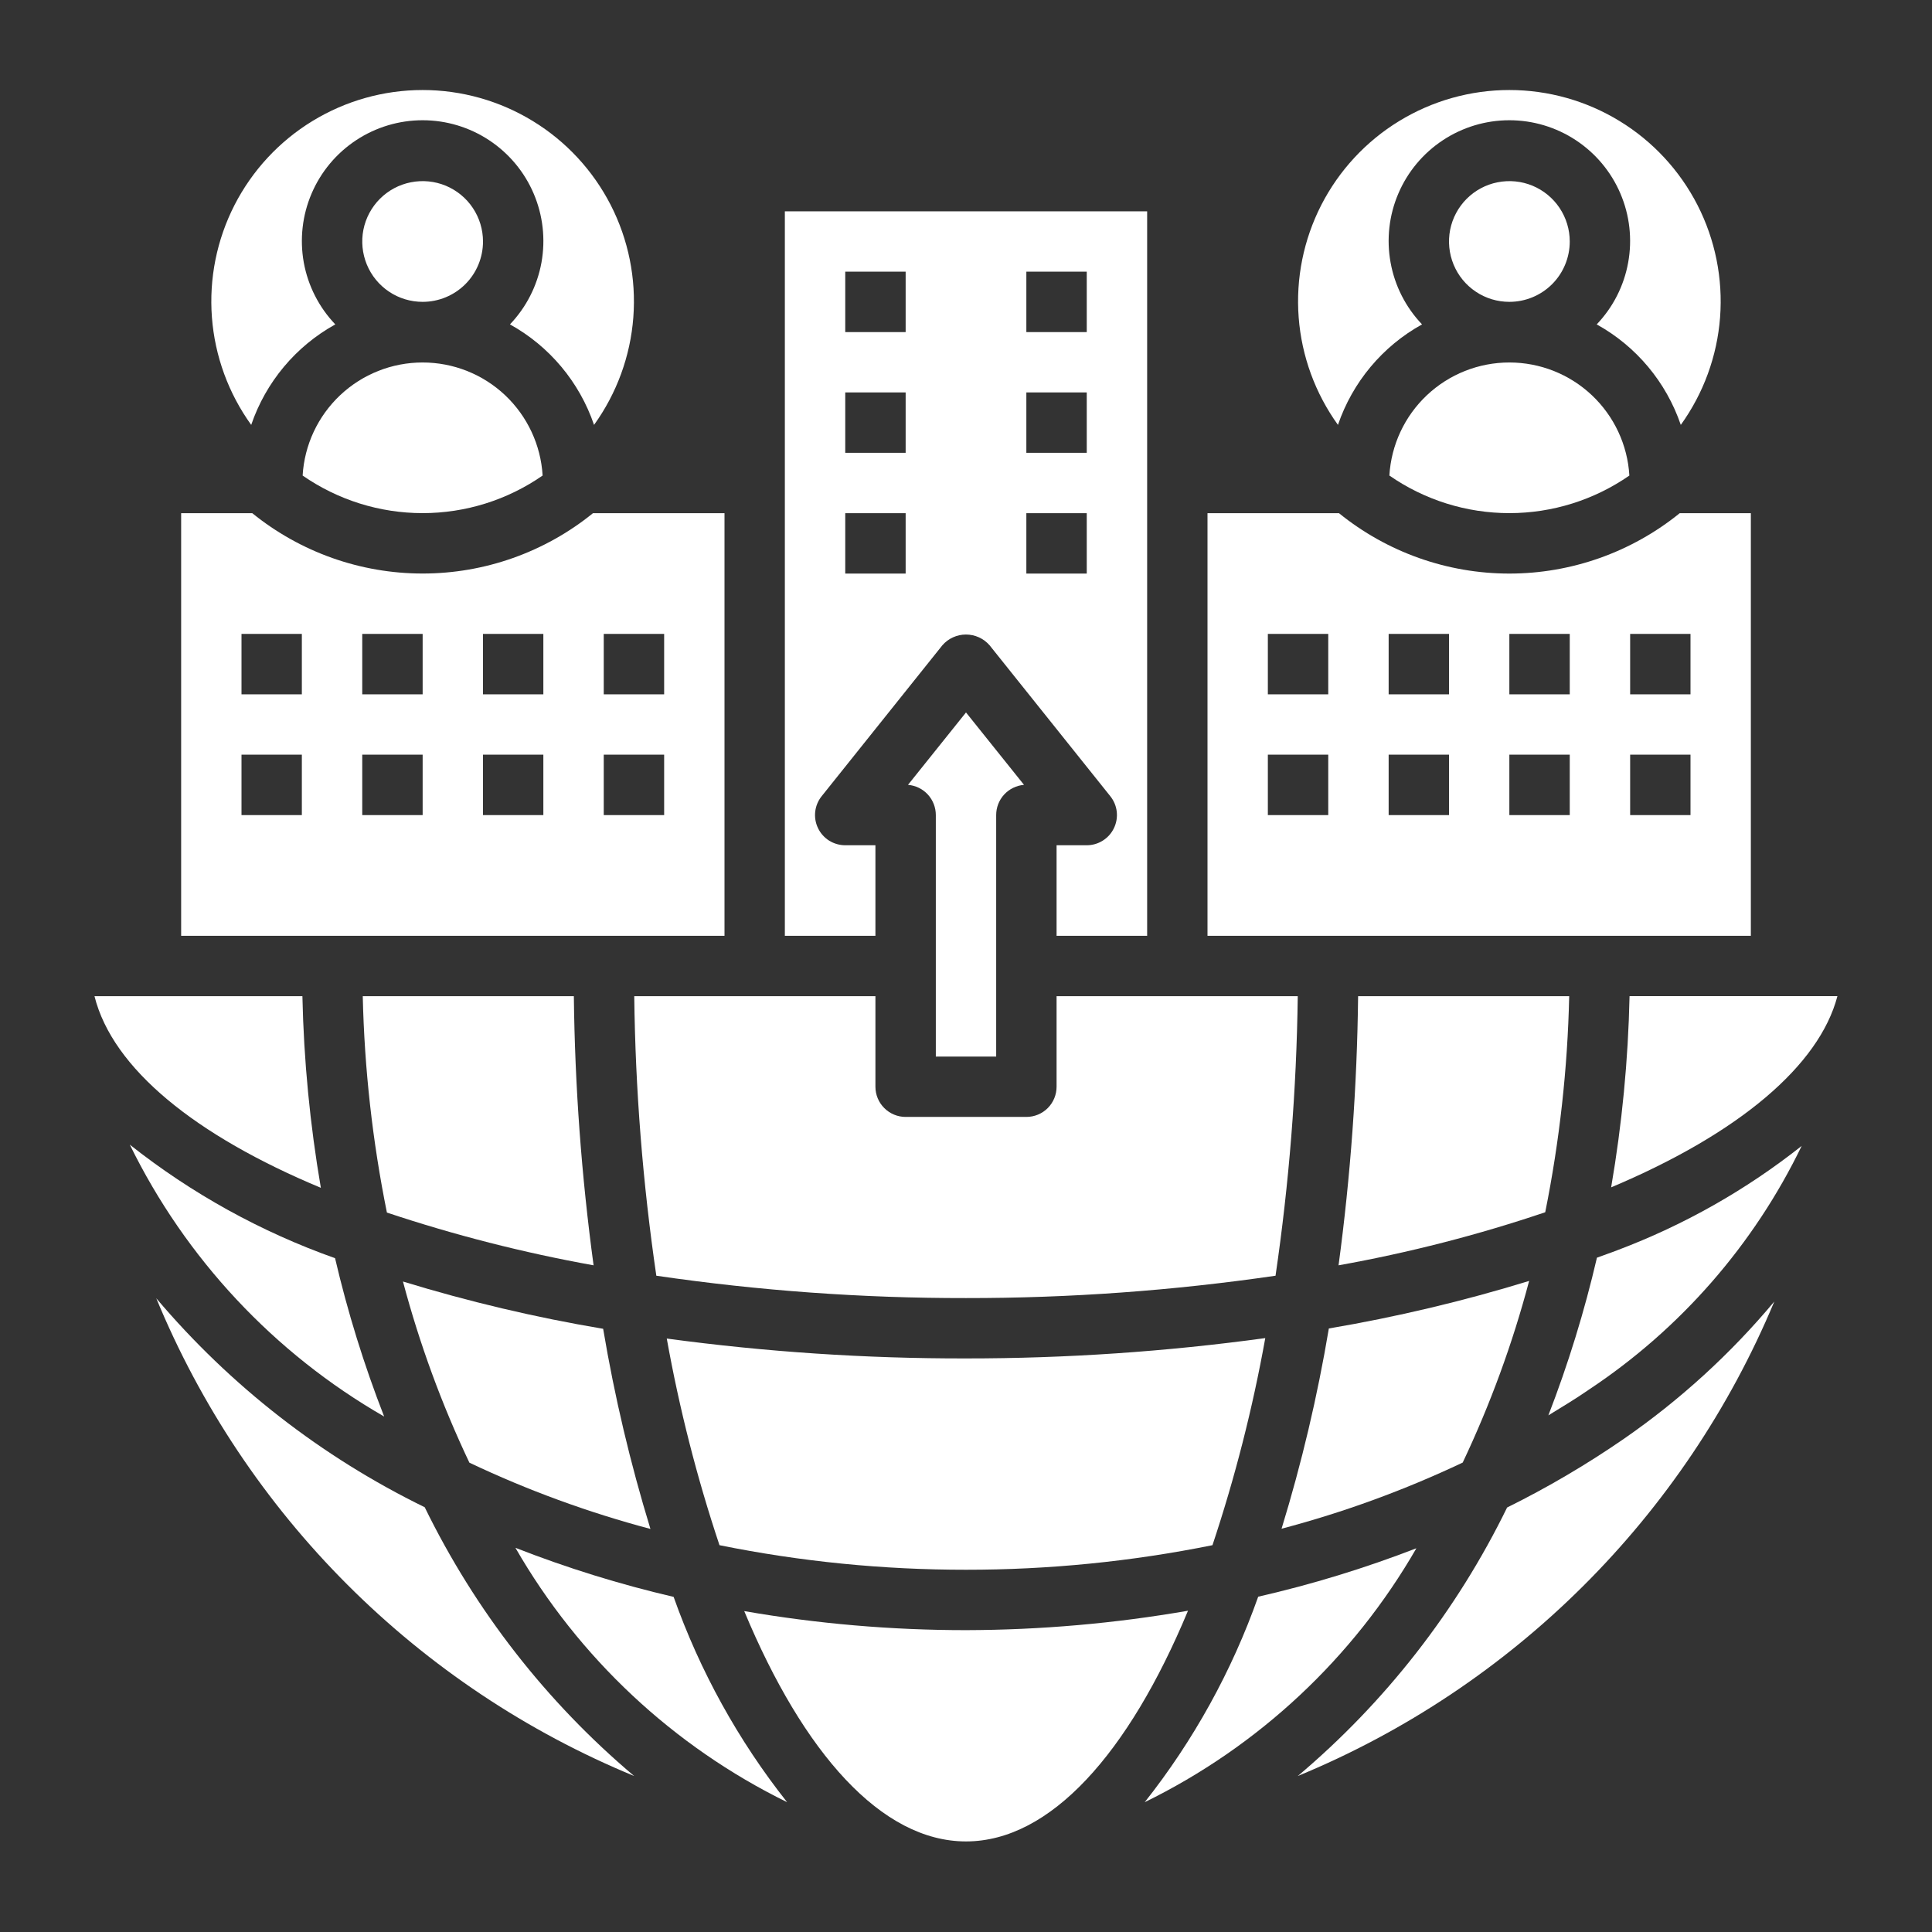
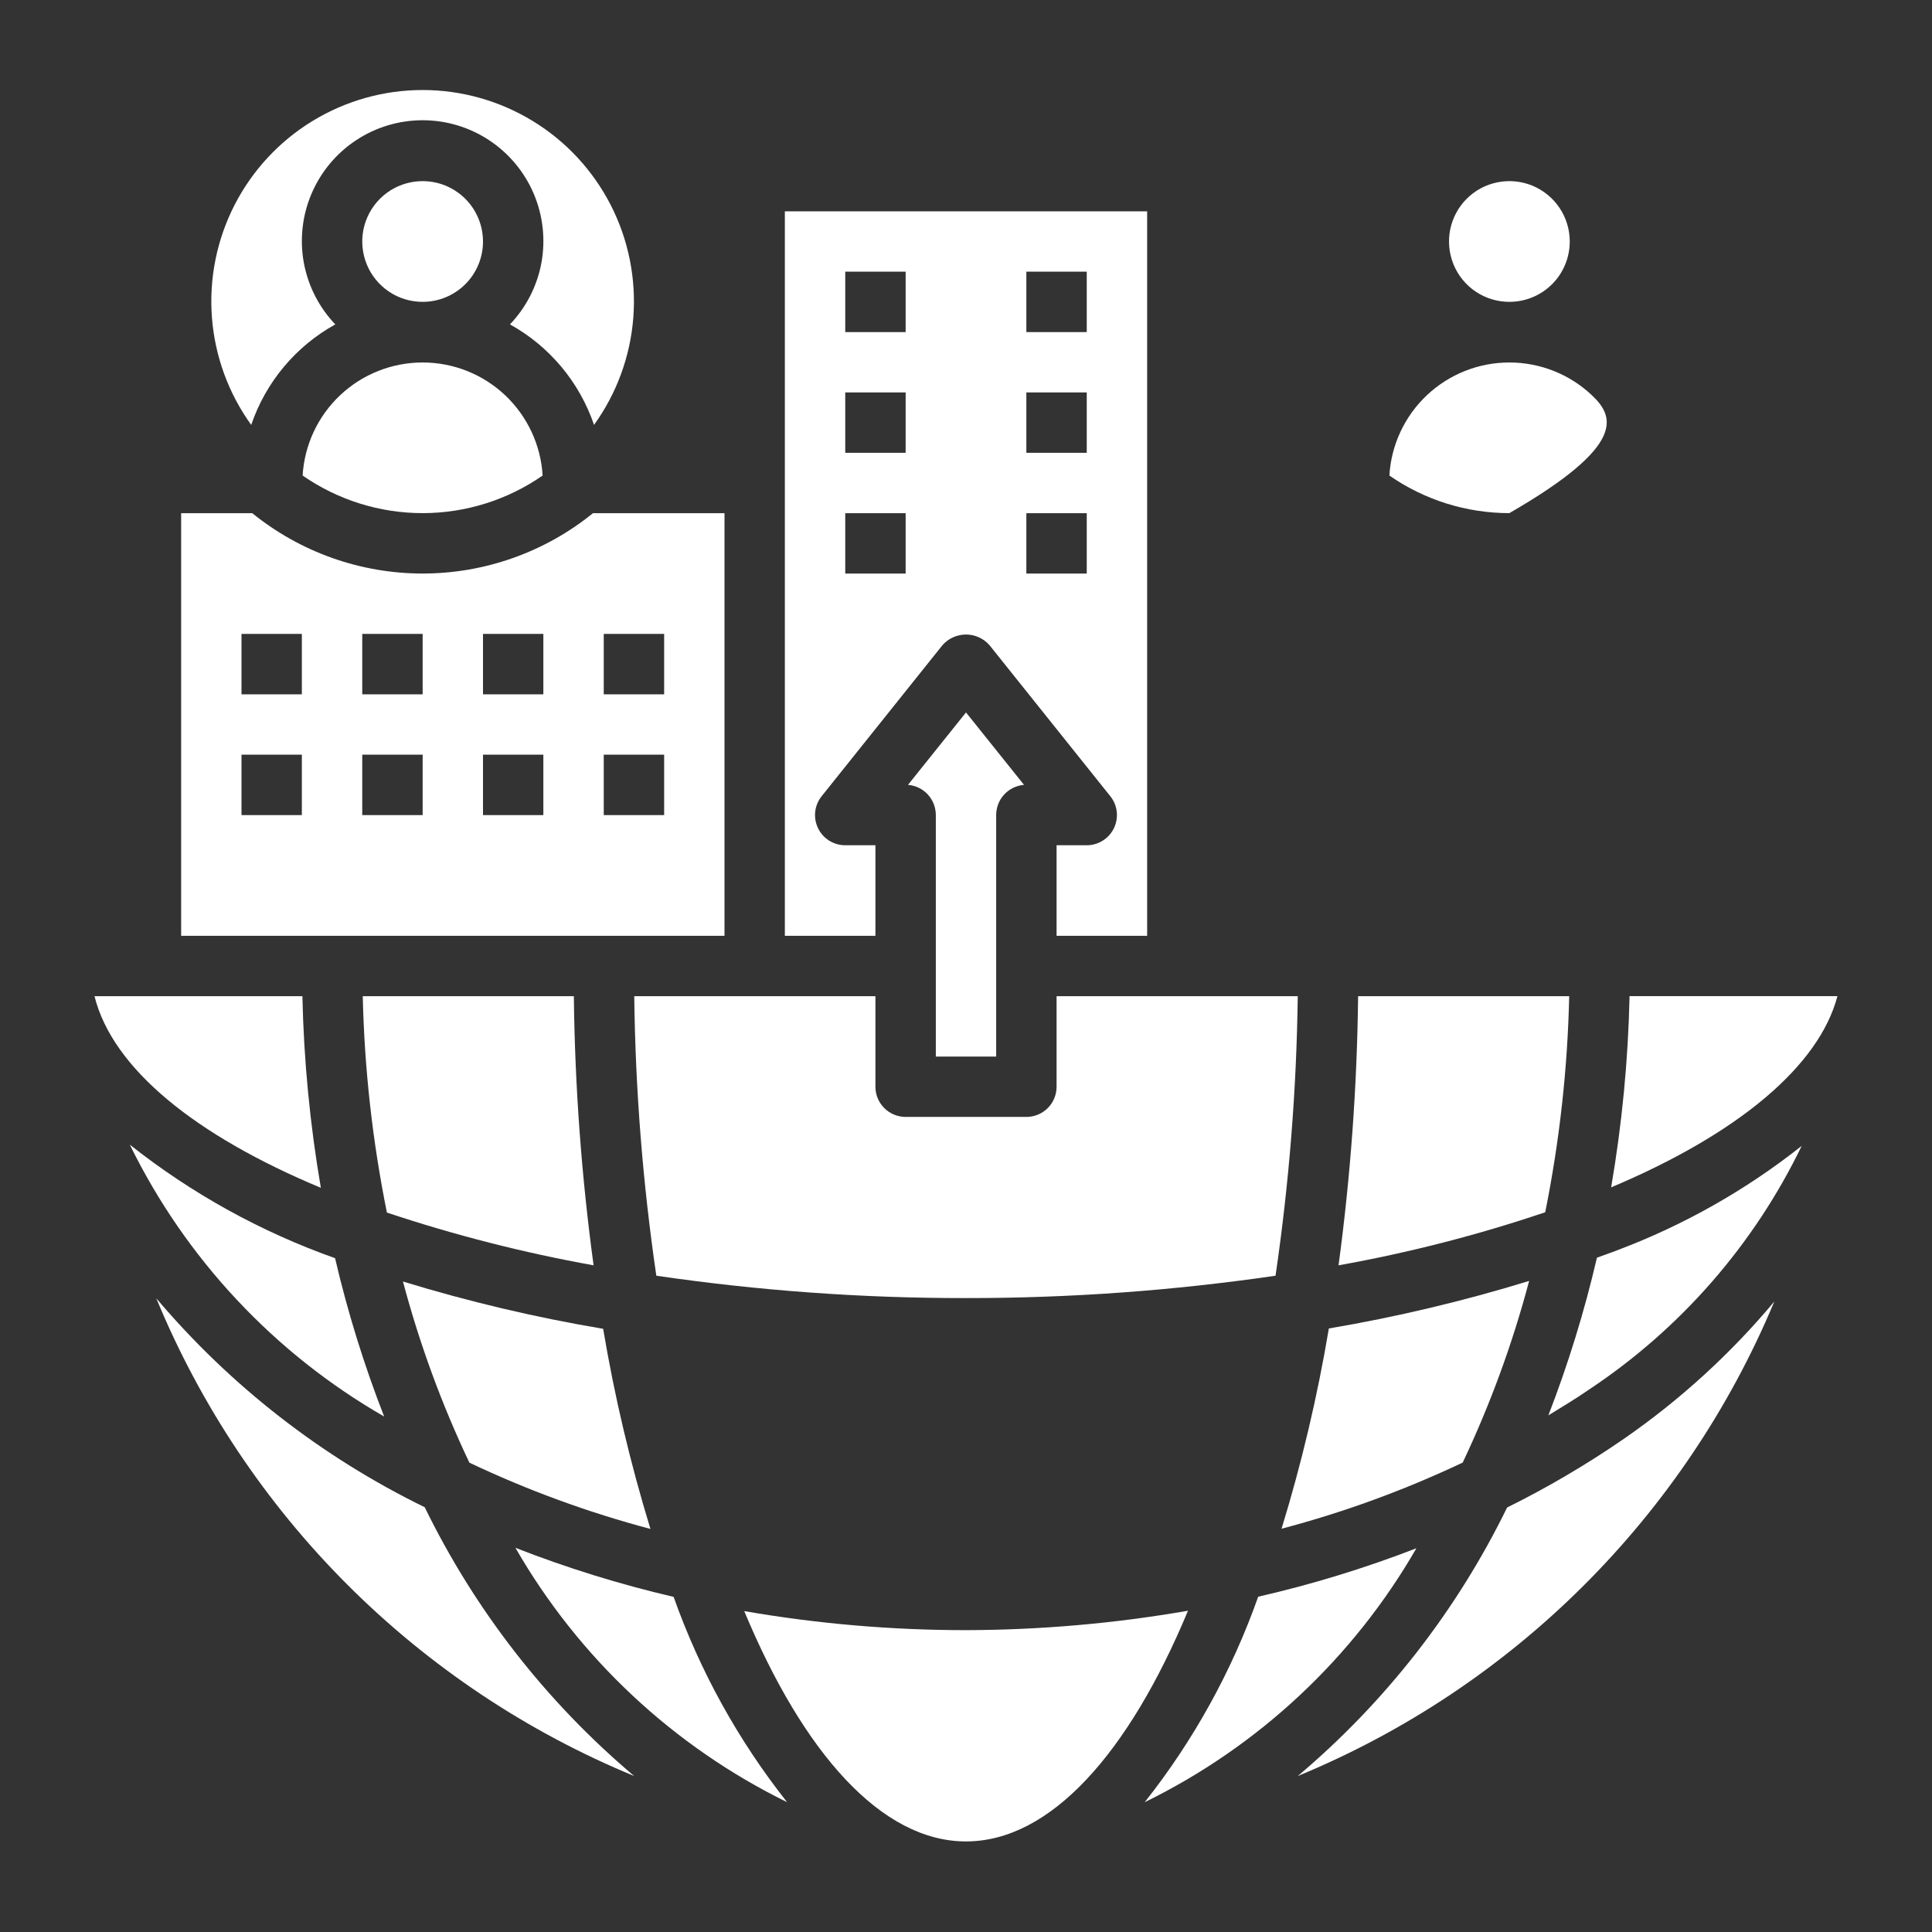
<svg xmlns="http://www.w3.org/2000/svg" width="42" height="42" viewBox="0 0 42 42" fill="none">
  <rect x="0" y="0" width="42" height="42" fill="#333333" stroke="none" />
  <path d="M6.579 10.338C7.345 10.87 8.255 11.155 9.187 11.155C10.12 11.155 11.03 10.87 11.796 10.338C11.757 9.673 11.464 9.048 10.98 8.591C10.495 8.134 9.854 7.88 9.187 7.88C8.521 7.88 7.88 8.134 7.395 8.591C6.91 9.048 6.618 9.673 6.579 10.338Z" fill="white" />
  <path d="M7.886 21.656C7.922 23.237 8.098 24.811 8.411 26.36C9.879 26.85 11.381 27.233 12.904 27.507C12.641 25.567 12.497 23.613 12.475 21.656H7.886Z" fill="white" />
  <path d="M10.5 5.25C10.5 4.99 10.423 4.737 10.279 4.521C10.135 4.305 9.93 4.137 9.69 4.037C9.45 3.938 9.186 3.912 8.931 3.963C8.677 4.013 8.443 4.138 8.259 4.322C8.076 4.505 7.951 4.739 7.9 4.994C7.85 5.249 7.876 5.512 7.975 5.752C8.074 5.992 8.242 6.197 8.458 6.341C8.674 6.486 8.928 6.562 9.188 6.562C9.536 6.562 9.869 6.424 10.116 6.178C10.362 5.932 10.5 5.598 10.5 5.25Z" fill="white" />
  <path d="M21.656 22.969V17.719C21.656 17.553 21.718 17.394 21.83 17.272C21.942 17.151 22.096 17.076 22.261 17.062L21 15.488L19.739 17.062C19.904 17.076 20.058 17.15 20.17 17.272C20.282 17.394 20.344 17.553 20.344 17.719V22.969H21.656Z" fill="white" />
  <path d="M7.289 7.052C6.934 6.68 6.696 6.213 6.604 5.707C6.513 5.201 6.572 4.679 6.774 4.207C6.976 3.734 7.313 3.331 7.742 3.048C8.171 2.765 8.673 2.614 9.188 2.614C9.702 2.614 10.204 2.765 10.633 3.048C11.062 3.331 11.399 3.734 11.601 4.207C11.803 4.679 11.862 5.201 11.771 5.707C11.679 6.213 11.441 6.68 11.086 7.052C11.946 7.528 12.597 8.307 12.914 9.237C13.408 8.551 13.704 7.742 13.768 6.899C13.832 6.055 13.662 5.211 13.277 4.458C12.891 3.705 12.306 3.073 11.584 2.632C10.863 2.191 10.033 1.957 9.188 1.957C8.342 1.957 7.512 2.191 6.791 2.632C6.069 3.073 5.484 3.705 5.098 4.458C4.713 5.211 4.543 6.055 4.607 6.899C4.671 7.742 4.967 8.551 5.461 9.237C5.778 8.307 6.429 7.528 7.289 7.052Z" fill="white" />
  <path d="M34.113 21.656H29.524C29.502 23.613 29.36 25.567 29.099 27.507C30.623 27.234 32.125 26.849 33.592 26.353C33.903 24.806 34.078 23.234 34.113 21.656Z" fill="white" />
  <path d="M14.14 33.238C13.703 31.812 13.359 30.358 13.112 28.887C11.64 28.64 10.187 28.296 8.76 27.859C9.12 29.213 9.603 30.531 10.204 31.797C11.469 32.397 12.787 32.879 14.14 33.238Z" fill="white" />
  <path d="M33.242 27.846C31.815 28.285 30.36 28.63 28.888 28.88C28.641 30.352 28.298 31.806 27.86 33.233C29.215 32.876 30.532 32.394 31.798 31.795C32.399 30.525 32.883 29.204 33.242 27.846Z" fill="white" />
-   <path d="M30.204 10.338C30.97 10.87 31.88 11.155 32.812 11.155C33.745 11.155 34.655 10.87 35.421 10.338C35.382 9.673 35.09 9.048 34.605 8.591C34.12 8.134 33.479 7.88 32.812 7.88C32.146 7.88 31.505 8.134 31.02 8.591C30.535 9.048 30.243 9.673 30.204 10.338Z" fill="white" />
+   <path d="M30.204 10.338C30.97 10.87 31.88 11.155 32.812 11.155C35.382 9.673 35.09 9.048 34.605 8.591C34.12 8.134 33.479 7.88 32.812 7.88C32.146 7.88 31.505 8.134 31.02 8.591C30.535 9.048 30.243 9.673 30.204 10.338Z" fill="white" />
  <path d="M34.125 5.25C34.125 4.99 34.048 4.737 33.904 4.521C33.76 4.305 33.555 4.137 33.315 4.037C33.075 3.938 32.811 3.912 32.556 3.963C32.302 4.013 32.068 4.138 31.884 4.322C31.701 4.505 31.576 4.739 31.525 4.994C31.475 5.249 31.501 5.512 31.6 5.752C31.699 5.992 31.867 6.197 32.083 6.341C32.299 6.486 32.553 6.562 32.812 6.562C33.161 6.562 33.494 6.424 33.741 6.178C33.987 5.932 34.125 5.598 34.125 5.25Z" fill="white" />
-   <path d="M30.914 7.052C30.559 6.68 30.321 6.213 30.23 5.707C30.138 5.201 30.197 4.679 30.399 4.207C30.601 3.734 30.938 3.331 31.367 3.048C31.796 2.765 32.298 2.614 32.812 2.614C33.327 2.614 33.829 2.765 34.258 3.048C34.687 3.331 35.024 3.734 35.226 4.207C35.428 4.679 35.487 5.201 35.395 5.707C35.304 6.213 35.066 6.68 34.711 7.052C35.571 7.528 36.222 8.307 36.539 9.237C37.033 8.551 37.329 7.742 37.393 6.899C37.457 6.055 37.287 5.211 36.902 4.458C36.516 3.705 35.931 3.073 35.209 2.632C34.488 2.191 33.658 1.957 32.812 1.957C31.967 1.957 31.137 2.191 30.416 2.632C29.694 3.073 29.109 3.705 28.723 4.458C28.338 5.211 28.168 6.055 28.232 6.899C28.296 7.742 28.592 8.551 29.086 9.237C29.403 8.307 30.054 7.528 30.914 7.052Z" fill="white" />
-   <path d="M21 29.531C18.824 29.535 16.651 29.39 14.495 29.099C14.768 30.622 15.151 32.124 15.641 33.591C17.405 33.948 19.2 34.126 21 34.125C22.799 34.126 24.594 33.947 26.358 33.591C26.848 32.12 27.232 30.615 27.506 29.089C25.35 29.384 23.176 29.532 21 29.531Z" fill="white" />
  <path d="M28.212 21.656H22.969V23.625C22.969 23.799 22.9 23.966 22.777 24.089C22.654 24.212 22.487 24.281 22.312 24.281H19.688C19.514 24.281 19.347 24.212 19.224 24.089C19.1 23.966 19.031 23.799 19.031 23.625V21.656H13.788C13.812 23.69 13.973 25.72 14.268 27.733C16.497 28.059 18.747 28.222 21 28.219C23.252 28.221 25.5 28.058 27.729 27.733C28.024 25.721 28.186 23.69 28.212 21.656Z" fill="white" />
-   <path d="M38.062 11.156H36.516C35.468 12.005 34.16 12.469 32.812 12.469C31.463 12.469 30.156 12.005 29.108 11.156H26.25V20.344H38.062V11.156ZM28.875 17.719H27.562V16.406H28.875V17.719ZM28.875 15.094H27.562V13.781H28.875V15.094ZM31.5 17.719H30.188V16.406H31.5V17.719ZM31.5 15.094H30.188V13.781H31.5V15.094ZM34.125 17.719H32.812V16.406H34.125V17.719ZM34.125 15.094H32.812V13.781H34.125V15.094ZM36.75 17.719H35.438V16.406H36.75V17.719ZM36.75 15.094H35.438V13.781H36.75V15.094Z" fill="white" />
  <path d="M35.025 25.812C37.807 24.64 39.549 23.162 39.944 21.655H35.425C35.395 23.049 35.261 24.438 35.025 25.812Z" fill="white" />
  <path d="M19.031 18.375H18.375C18.251 18.375 18.13 18.34 18.025 18.275C17.921 18.209 17.836 18.115 17.783 18.003C17.729 17.892 17.708 17.767 17.722 17.645C17.736 17.522 17.785 17.405 17.862 17.309L20.487 14.027C20.551 13.954 20.629 13.895 20.718 13.855C20.806 13.815 20.902 13.794 20.999 13.794C21.096 13.794 21.192 13.815 21.281 13.855C21.369 13.895 21.448 13.954 21.512 14.027L24.137 17.309C24.214 17.405 24.263 17.521 24.277 17.644C24.291 17.767 24.27 17.891 24.216 18.003C24.163 18.114 24.079 18.208 23.974 18.274C23.87 18.34 23.749 18.375 23.625 18.375H22.969V20.344H24.938V4.594H17.062V20.344H19.031V18.375ZM22.312 5.906H23.625V7.219H22.312V5.906ZM22.312 8.531H23.625V9.844H22.312V8.531ZM22.312 11.156H23.625V12.469H22.312V11.156ZM18.375 5.906H19.688V7.219H18.375V5.906ZM18.375 8.531H19.688V9.844H18.375V8.531ZM18.375 11.156H19.688V12.469H18.375V11.156Z" fill="white" />
  <path d="M6.975 25.822C6.739 24.445 6.604 23.053 6.574 21.656H2.054C2.45 23.235 4.254 24.688 6.975 25.822Z" fill="white" />
  <path d="M9.233 32.766C6.994 31.673 5.006 30.126 3.397 28.223C4.359 30.553 5.772 32.671 7.555 34.453C9.338 36.235 11.456 37.648 13.786 38.609C11.878 37 10.328 35.009 9.233 32.766Z" fill="white" />
  <path d="M11.205 33.648C12.579 36.038 14.636 37.964 17.111 39.178C16.049 37.836 15.216 36.328 14.644 34.715C13.474 34.442 12.324 34.086 11.205 33.648Z" fill="white" />
  <path d="M8.351 30.794C7.914 29.674 7.557 28.523 7.284 27.352C5.671 26.78 4.164 25.946 2.822 24.884C4.035 27.361 5.96 29.419 8.351 30.794Z" fill="white" />
  <path d="M15.75 11.156H12.891C11.844 12.005 10.536 12.468 9.188 12.468C7.839 12.468 6.532 12.005 5.484 11.156H3.938V20.344H15.75V11.156ZM6.562 17.719H5.25V16.406H6.562V17.719ZM6.562 15.094H5.25V13.781H6.562V15.094ZM9.188 17.719H7.875V16.406H9.188V17.719ZM9.188 15.094H7.875V13.781H9.188V15.094ZM11.812 17.719H10.5V16.406H11.812V17.719ZM11.812 15.094H10.5V13.781H11.812V15.094ZM14.438 17.719H13.125V16.406H14.438V17.719ZM14.438 15.094H13.125V13.781H14.438V15.094Z" fill="white" />
  <path d="M21 35.438C19.384 35.438 17.771 35.3 16.179 35.024C17.467 38.117 19.166 40.031 21 40.031C22.834 40.031 24.536 38.115 25.826 35.016C24.232 35.293 22.618 35.434 21 35.438Z" fill="white" />
  <path d="M35.297 31.282C34.489 31.839 33.642 32.337 32.763 32.772C31.669 35.013 30.119 37.001 28.213 38.609C32.895 36.677 36.62 32.968 38.572 28.294C37.62 29.433 36.518 30.438 35.297 31.282Z" fill="white" />
  <path d="M27.352 34.711C26.781 36.326 25.948 37.835 24.885 39.178C27.36 37.967 29.416 36.045 30.791 33.658C29.672 34.091 28.523 34.443 27.352 34.711Z" fill="white" />
  <path d="M34.716 27.341C34.445 28.507 34.092 29.653 33.66 30.769C33.958 30.585 34.261 30.405 34.545 30.207C36.533 28.888 38.129 27.058 39.167 24.911C37.958 25.869 36.607 26.633 35.164 27.177C35.02 27.234 34.863 27.285 34.716 27.341Z" fill="white" />
</svg>